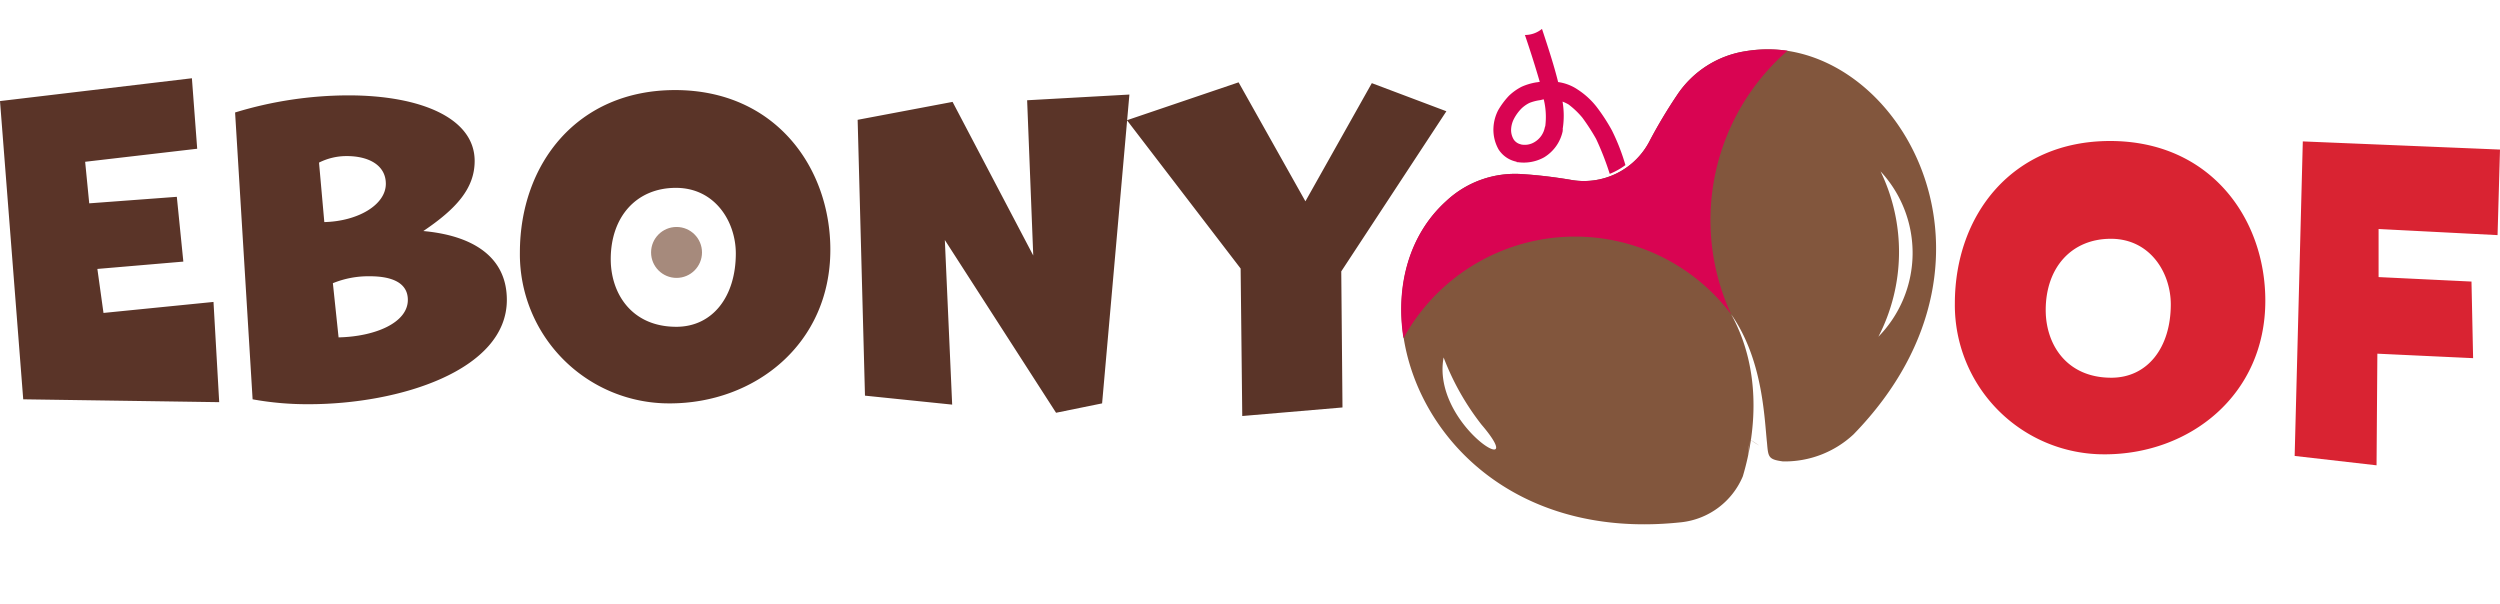
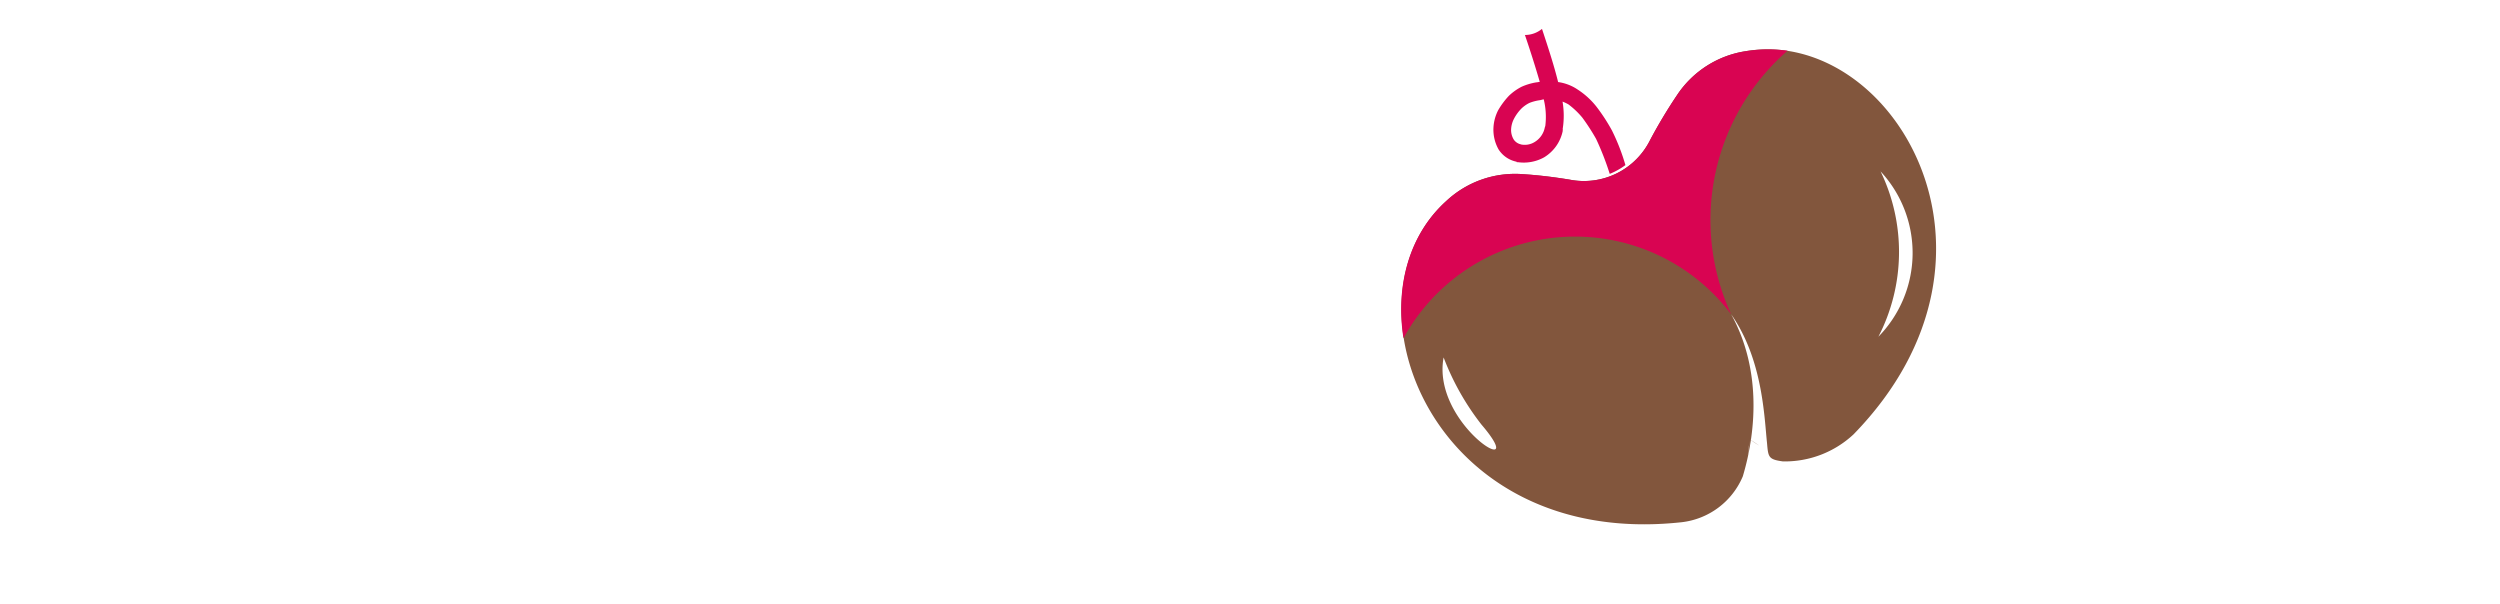
<svg xmlns="http://www.w3.org/2000/svg" width="245.44" height="59.293" viewBox="0 0 245.44 59.293">
  <g id="logo" transform="translate(-819.08 -88.717)">
-     <path id="Path_11493" data-name="Path 11493" d="M22.6.2l-.56-9.84L11.24-8.56l-.6-4.32,8.44-.72-.64-6.36-8.6.64-.4-4.08,11-1.28-.52-6.92L1.08-29.36,3.36-.08Zm3.28-.28A29.861,29.861,0,0,0,31.4.4C40.28.4,50.84-2.92,50.84-9.84c0-4.24-3.36-6.32-8.2-6.76,3.2-2.16,5.04-4.16,5.04-6.88,0-4.24-5.36-6.44-12.4-6.44a38.3,38.3,0,0,0-11.12,1.68Zm7.88-11.4a9.233,9.233,0,0,1,3.64-.68c2.16,0,3.72.64,3.72,2.32,0,2.24-3.2,3.6-6.8,3.68ZM32.4-23.32a6.03,6.03,0,0,1,2.72-.64c2.2,0,3.84.92,3.84,2.72,0,2.08-2.76,3.68-6.04,3.76Zm50.2,8.56c0-8.12-5.44-15.68-15.24-15.68-9.6,0-15.24,7.24-15.24,15.96A14.648,14.648,0,0,0,66.84.32C75.16.32,82.6-5.48,82.6-14.76ZM67.48-7.2c-4.4,0-6.44-3.28-6.44-6.64,0-4.16,2.52-7,6.4-7,3.84,0,5.88,3.32,5.88,6.44C73.32-10.16,71.04-7.2,67.48-7.2ZM109.28.32,111.96-30l-10.04.56.6,15.24L94.6-29.28l-9.32,1.76L86-.44l8.56.88-.72-16.16L104.76,1.24Zm23.6.4-.12-13.36,10.32-15.72-7.32-2.76-6.52,11.6L122.68-31.2l-10.96,3.72,11.16,14.56.16,14.48Z" transform="translate(818 128)" fill="#5a3428" />
-     <path id="Path_11494" data-name="Path 11494" d="M31.48-14.76c0-8.12-5.44-15.68-15.24-15.68C6.64-30.44,1-23.2,1-14.48A14.648,14.648,0,0,0,15.72.32C24.04.32,31.48-5.48,31.48-14.76ZM16.36-7.2c-4.4,0-6.44-3.28-6.44-6.64,0-4.16,2.52-7,6.4-7,3.84,0,5.88,3.32,5.88,6.44C22.2-10.16,19.92-7.2,16.36-7.2ZM42.4,1.4l.08-10.96,9.4.44-.16-7.52-9.12-.44V-21.8l11.68.6.24-8.4-19.36-.8L34.36.48Z" transform="translate(1010 133)" fill="#d92332" />
-     <circle id="Ellipse_1" data-name="Ellipse 1" cx="2.5" cy="2.5" r="2.5" transform="translate(883 111)" fill="#a68a7c" />
    <g id="Group_6" data-name="Group 6" transform="matrix(0.899, -0.438, 0.438, 0.899, 946.674, 102.923)">
      <path id="Path_3" data-name="Path 3" d="M17.452,39.25a7.43,7.43,0,0,0,7.4-1.409c3.423-3.725,6.242-8.96,5.94-14.8.856,5.336-1.51,10.521-2.366,12.887-.5,1.309-.6,1.51.6,2.316a9.883,9.883,0,0,0,7.4.654C59.786,30.491,57.219,4.466,43.376.439a9.881,9.881,0,0,0-7.9.906,49.593,49.593,0,0,0-4.329,2.819,7.25,7.25,0,0,1-8.809.05C21.127,3.359,19.818,2.5,18.408,1.7a9.88,9.88,0,0,0-7.9-.906C-3.287,4.819-5.9,30.844,17.452,39.25ZM4.012,22.034a25.209,25.209,0,0,1-.453-7.551c-4.027,5.437,2.417,15.1.453,7.551Zm46.11-5.185a18.143,18.143,0,0,1-7.3,14.5,11.757,11.757,0,0,0,7.3-14.5ZM26.211,36.179c.3-.4.554-.856.806-1.258Zm.856-1.309a9.351,9.351,0,0,0,.554.956Z" transform="translate(0 10.484)" fill="#82563d" fill-rule="evenodd" />
      <path id="Path_4" data-name="Path 4" d="M9.018.2h0v.05c-.252,1.863-.5,3.675-.856,5.336A4.522,4.522,0,0,1,9.572,7.1a7.62,7.62,0,0,1,.906,2.265,18,18,0,0,1,.353,2.819,20.288,20.288,0,0,1-.3,3.624,6.915,6.915,0,0,1-1.762.1,27.812,27.812,0,0,0,.3-3.675,20.588,20.588,0,0,0-.3-2.467A8.031,8.031,0,0,0,8.112,8a4.373,4.373,0,0,0-.4-.5A8.306,8.306,0,0,1,6.552,9.917h0c0,.05-.051.1-.1.2h0a3.965,3.965,0,0,1-2.769,1.51h0a4.121,4.121,0,0,1-2.517-.7h0l-.1-.05v-.05A2.738,2.738,0,0,1,.008,8.96,3.94,3.94,0,0,1,.511,6.8,4.178,4.178,0,0,1,1.669,5.487a7.673,7.673,0,0,1,1.561-.805,5.268,5.268,0,0,1,1.51-.252h0a5.9,5.9,0,0,1,1.51.252c.1.05.2.05.3.1.251-1.46.5-3.121.7-4.732h0V0h0A2.624,2.624,0,0,0,9.018.2ZM5.142,8.91A7.263,7.263,0,0,0,6.149,6.494c-.151-.05-.251-.05-.4-.1a4.424,4.424,0,0,0-1.007-.2h-.05a3.1,3.1,0,0,0-.906.151A4.235,4.235,0,0,0,2.726,6.9a2.521,2.521,0,0,0-.7.755,1.794,1.794,0,0,0-.252,1.108,1.133,1.133,0,0,0,.4.7l.05.05h0a1.838,1.838,0,0,0,1.309.352h0a2.143,2.143,0,0,0,1.51-.856h0l.1-.1Z" transform="translate(17.344)" fill="#d90452" />
      <path id="Path_5" data-name="Path 5" d="M0,11.061a19.208,19.208,0,0,1,29.951,11.98A22.053,22.053,0,0,1,46.261,2.2,14.066,14.066,0,0,0,42.536.439a9.881,9.881,0,0,0-7.9.906A49.577,49.577,0,0,0,30.3,4.164a7.25,7.25,0,0,1-8.809.05C20.286,3.359,18.978,2.5,17.568,1.7a9.881,9.881,0,0,0-7.9-.906C4.933,2.151,1.51,6.127,0,11.061Z" transform="translate(0.841 10.484)" fill="#d90452" fill-rule="evenodd" />
    </g>
  </g>
</svg>